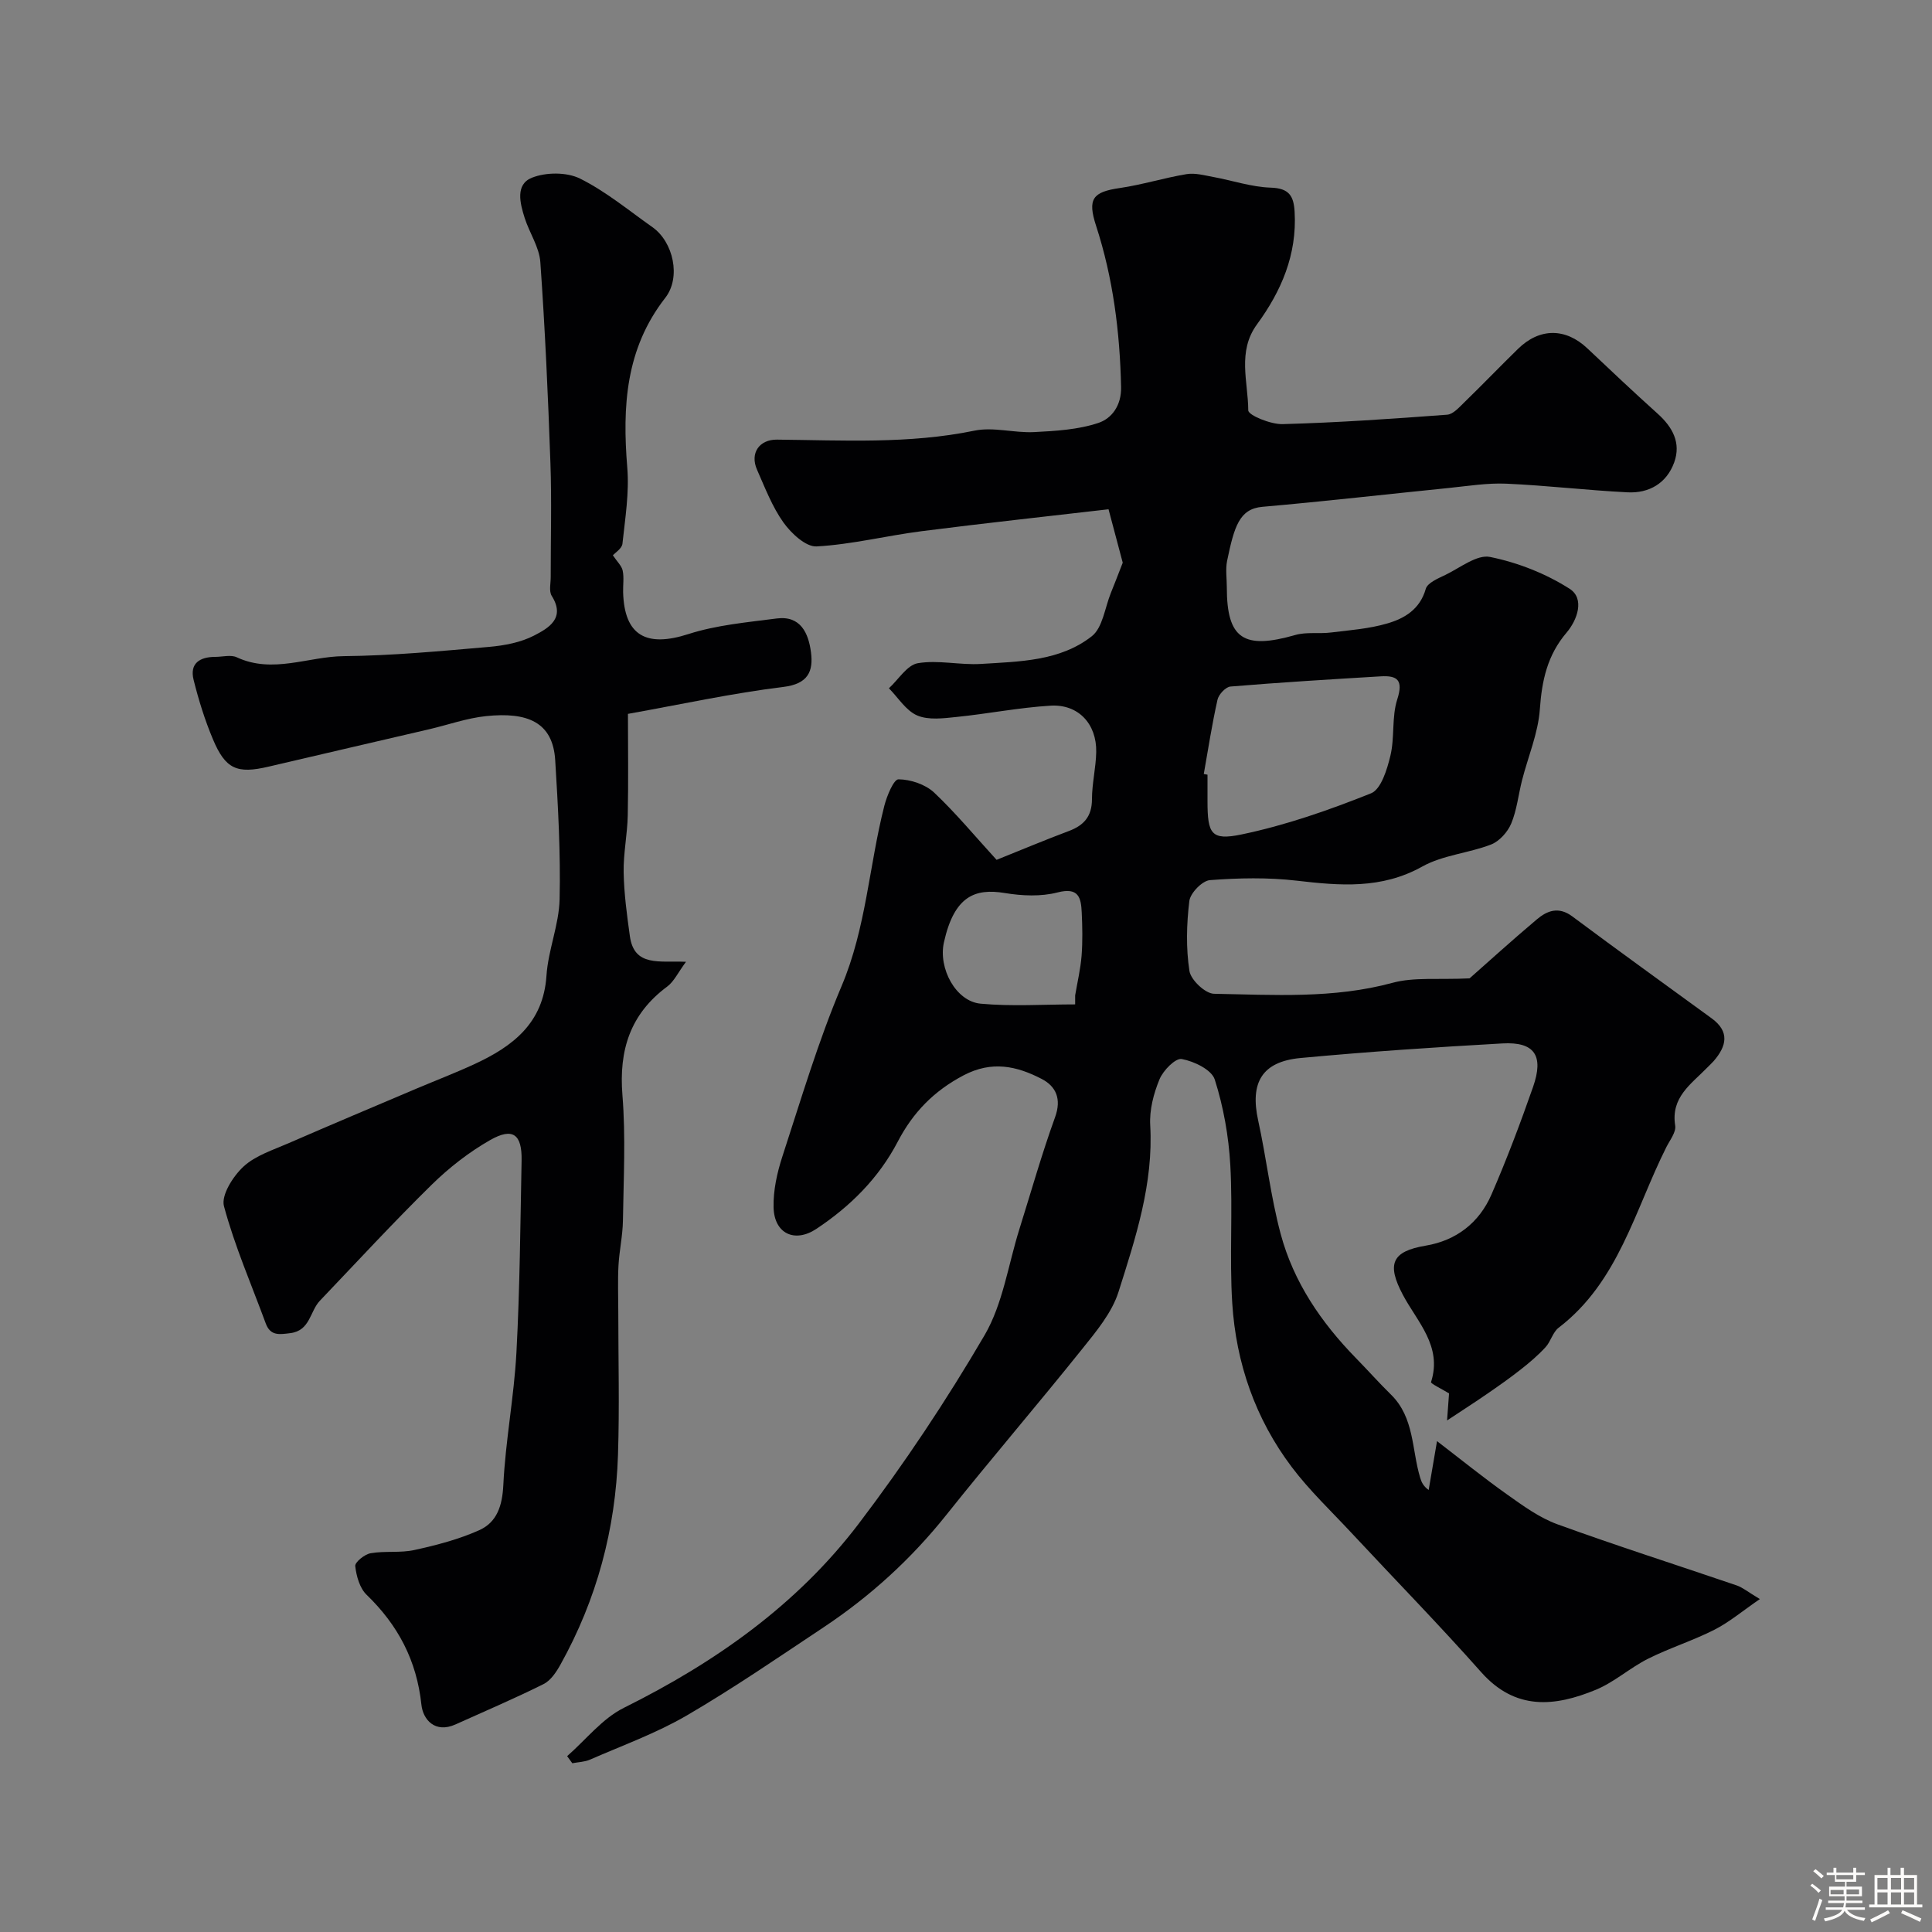
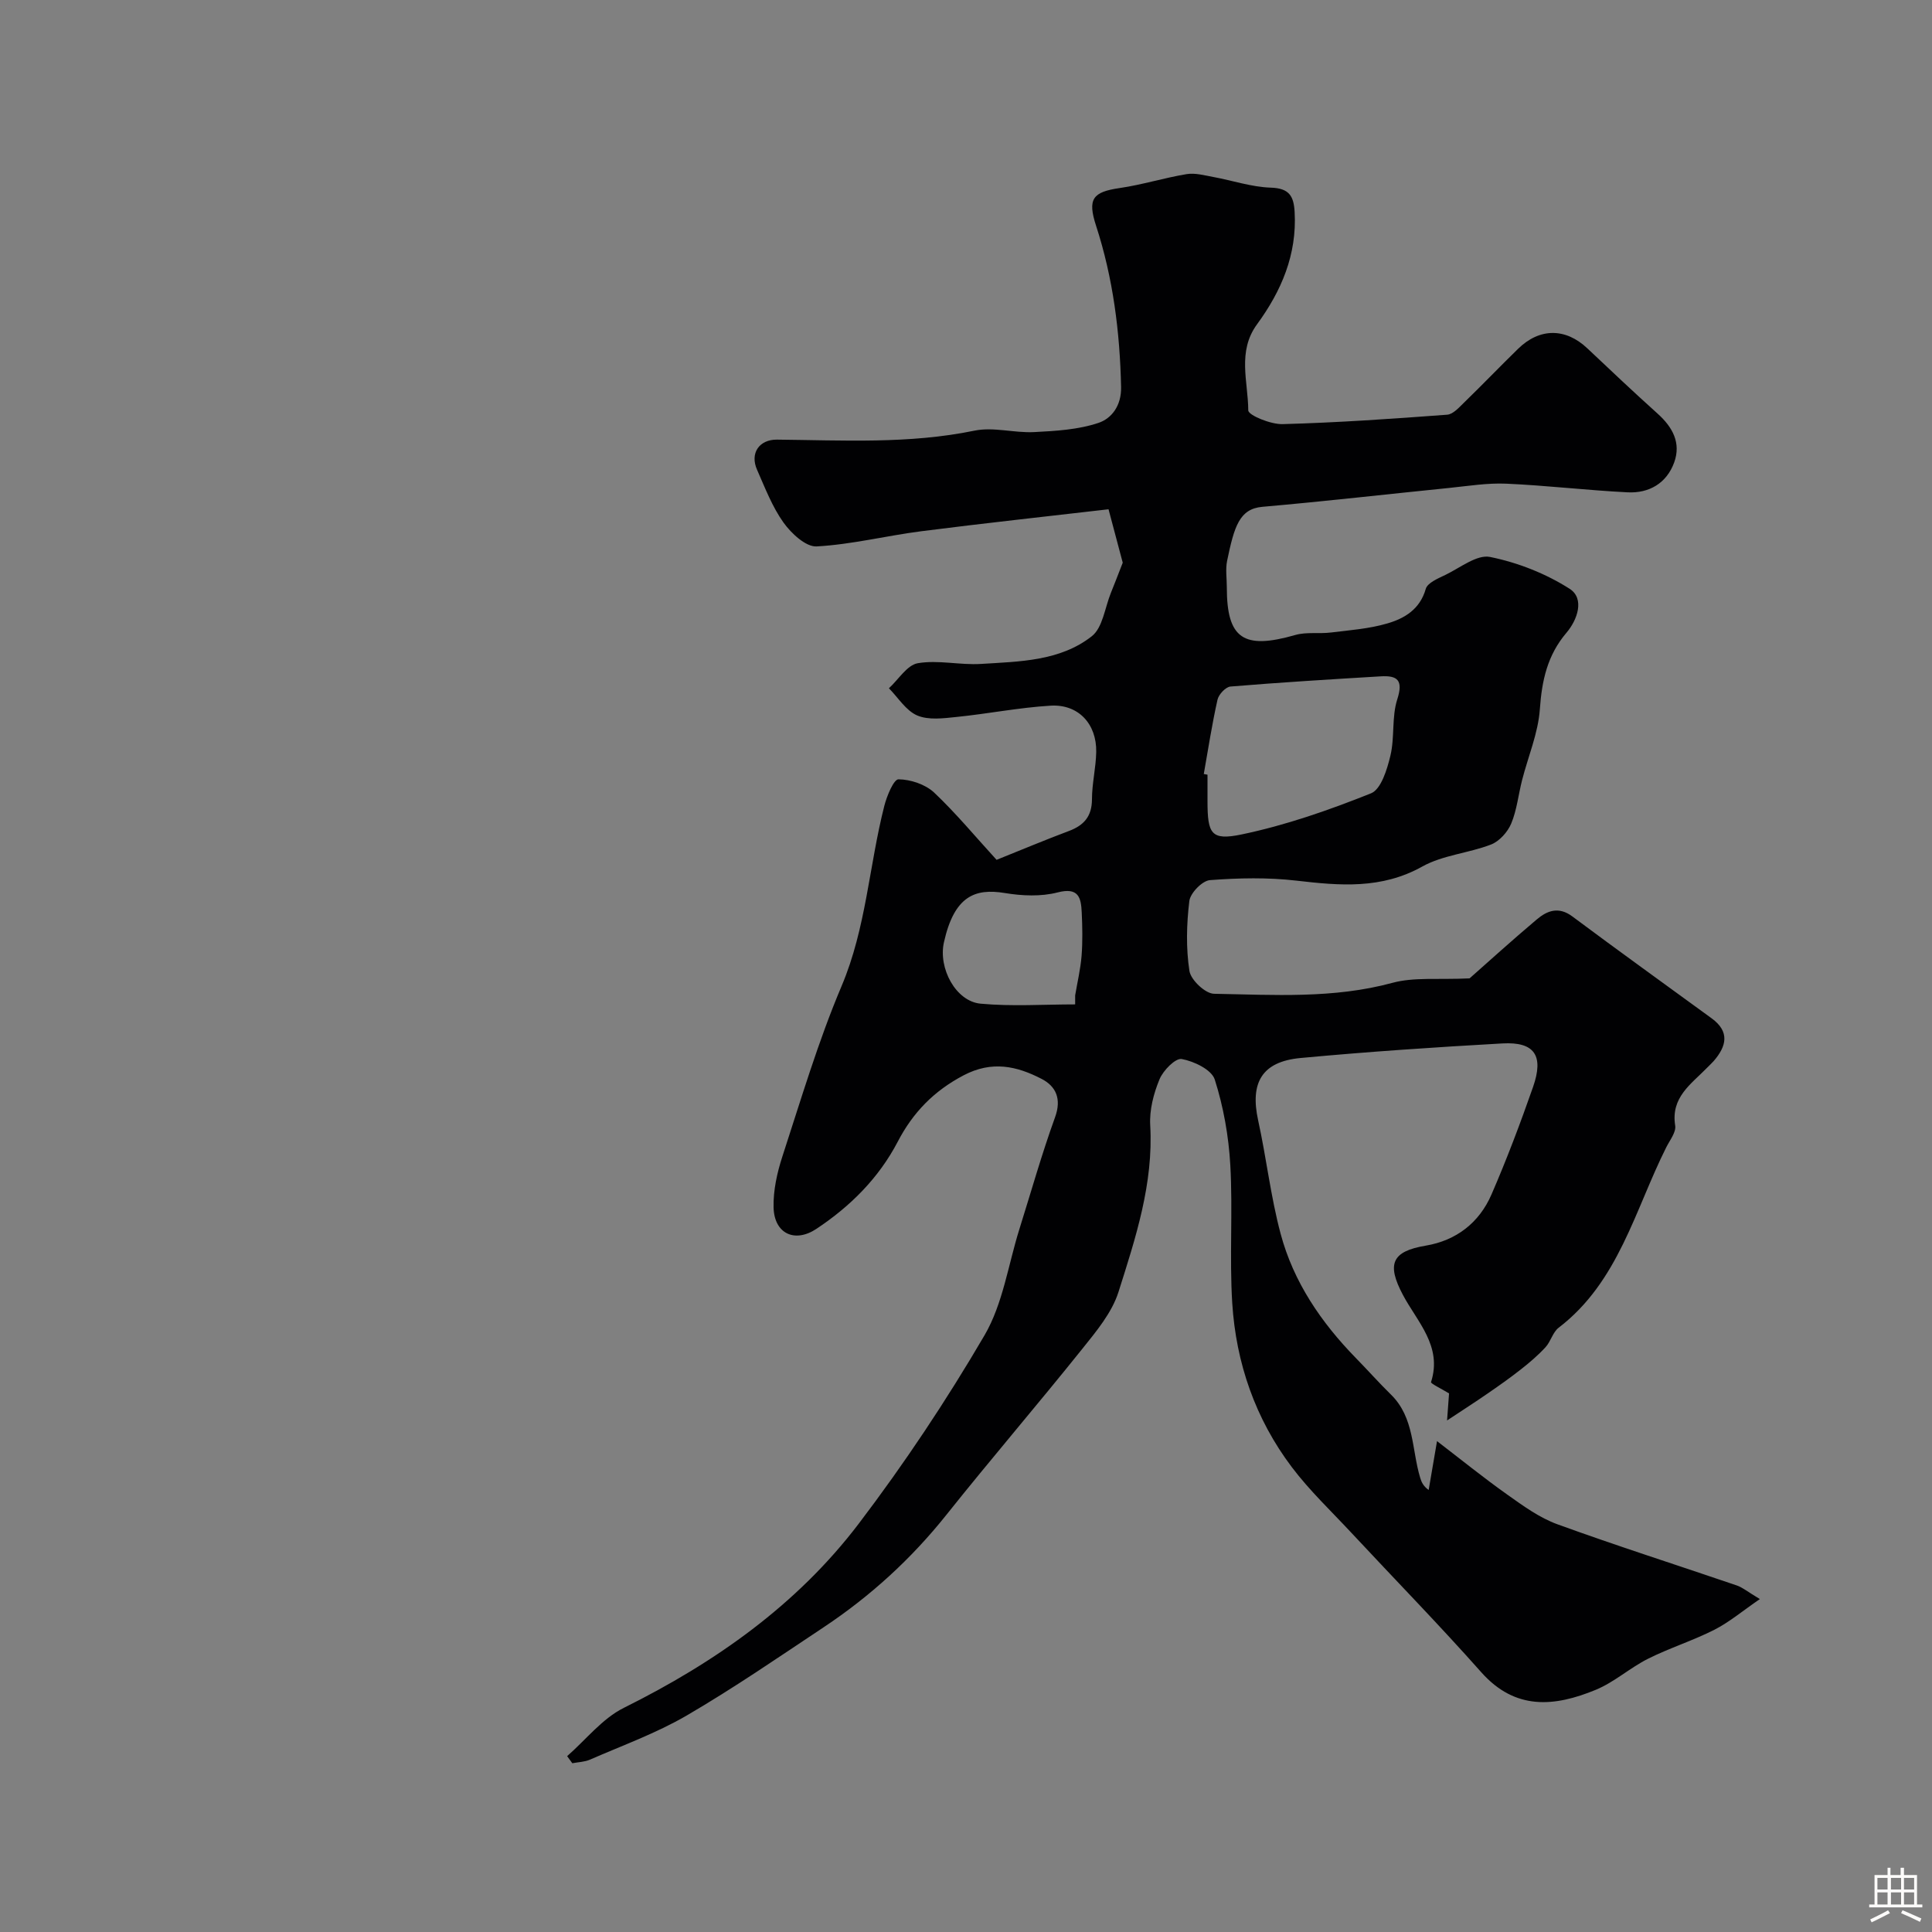
<svg xmlns="http://www.w3.org/2000/svg" enable-background="new 0 0 400 400" viewBox="0 0 400 400">
  <rect x="0" y="0" width="400" height="400" fill="#808080" stroke="none" />
-   <path d="m374.8 390.4.4-.4c.7.5 1.3 1 1.8 1.4l-.5.5c-.5-.6-1.1-1.1-1.7-1.5zm1 7.3-.6-.3c.5-1.4 1.1-2.8 1.5-4.3.2.1.4.2.6.3-.5 1.3-1 2.8-1.5 4.3zm-.4-10.3.5-.4c.4.3 1 .8 1.7 1.4l-.5.5c-.5-.5-1.1-1-1.7-1.5zm2.5.3h1.7v-1h.6v1h3.5v-1h.6v1h1.8v.5h-1.8v1.4h-2v1h3.2v2h-3.2v.9h3.3v.5h-3.4c0 .3-.1.6-.1.9h4v.5h-3.7c.7.9 1.9 1.5 3.8 1.7-.1.2-.2.4-.3.6-2.1-.4-3.5-1.1-4-2.1-.4 1-1.8 1.7-4 2.2-.1-.2-.2-.4-.3-.6 2.1-.4 3.4-1 3.8-1.8h-3.4v-.5h3.6c.1-.3.1-.6.2-.9h-3.3v-.5h3.4c0-.3 0-.6 0-.9h-3.2v-2h3.3v-1h-2.1v-1.4h-1.7v-.5zm1.1 3.5v1h2.7c0-.3 0-.4 0-.4 0-.1 0-.2 0-.2 0-.1 0-.2 0-.3h-2.7zm1.2-3v.9h3.5v-.9zm4.7 3h-2.6v.6.4h2.6z" fill="#fcfbfa" />
  <path d="m393.6 386.7h.6v1.5h2.7v6.1h1.1v.6h-11v-.6h1.1v-6.1h2.7v-1.5h.6v1.5h2.1v-1.5zm-2.7 8.8.4.6c-1.2.6-2.5 1.3-3.8 1.9-.1-.2-.2-.4-.3-.6 1.2-.6 2.5-1.2 3.7-1.9zm-2.2-6.7v2.4h2.1v-2.4zm0 3v2.5h2.1v-2.5zm2.8-3v2.4h2.1v-2.4zm0 3v2.5h2.1v-2.5zm6 6.1c-1.4-.7-2.7-1.3-3.9-1.8l.3-.6c1.5.6 2.7 1.2 3.9 1.7zm-1.2-9.1h-2.1v2.4h2.1zm-2.1 3v2.5h2.1v-2.5z" fill="#fcfbfa" />
  <g fill="#010103">
    <path d="m206.33 178.02c5.31-2.13 10.11-4.15 14.97-5.97 3.12-1.17 4.77-3.03 4.78-6.57 0-3.26.82-6.52.88-9.79.11-5.81-3.7-9.93-9.44-9.59-6.52.39-12.97 1.68-19.48 2.34-2.71.28-5.8.69-8.14-.31-2.33-1-3.94-3.69-5.86-5.63 1.98-1.81 3.76-4.81 5.98-5.19 4.22-.72 8.73.42 13.07.15 7.98-.5 16.36-.56 22.95-5.73 2.27-1.78 2.71-5.92 3.96-8.99.66-1.62 1.29-3.26 2.45-6.24-.7-2.61-1.82-6.83-2.94-11.06-12.85 1.49-25.8 2.89-38.71 4.54-7.27.93-14.45 2.75-21.73 3.15-2.23.12-5.25-2.7-6.85-4.93-2.34-3.28-3.83-7.2-5.48-10.94-1.53-3.46.48-6.27 4.11-6.24 13.66.13 27.33.94 40.91-1.86 3.93-.81 8.24.51 12.35.3 4.48-.23 9.14-.5 13.33-1.91 2.7-.91 4.75-3.54 4.67-7.42-.25-11.39-1.65-22.54-5.18-33.39-1.81-5.57-.71-7 4.91-7.81 4.65-.68 9.19-2.11 13.84-2.88 1.76-.29 3.69.26 5.51.59 3.98.73 7.92 2.08 11.91 2.21 3.82.12 4.76 1.74 4.94 5.05.5 8.82-2.76 16.38-7.79 23.25-4.13 5.64-1.84 11.88-1.81 17.81 0 1.01 4.65 2.92 7.11 2.85 11.37-.31 22.72-1.1 34.07-1.95 1.23-.09 2.46-1.5 3.49-2.5 3.78-3.67 7.43-7.47 11.2-11.15 4.47-4.37 9.85-4.33 14.34-.08 4.81 4.55 9.63 9.09 14.55 13.52 3.09 2.78 4.89 6.05 3.42 10.1-1.57 4.31-5.2 6.41-9.66 6.18-8.38-.42-16.73-1.42-25.11-1.79-3.91-.17-7.87.48-11.79.88-12.9 1.3-25.78 2.78-38.69 3.91-4.77.42-5.83 4.06-7.31 11.18-.36 1.76-.06 3.66-.06 5.49 0 10.65 3.45 12.95 14.17 9.87 2.33-.67 4.96-.21 7.42-.52 3.9-.48 7.89-.77 11.63-1.87 3.57-1.04 6.76-2.92 7.97-7.16.36-1.26 2.56-2.17 4.08-2.9 3.04-1.47 6.51-4.26 9.23-3.71 5.73 1.16 11.54 3.44 16.47 6.59 3.18 2.03 1.6 6.46-.63 9.08-3.98 4.67-5.11 9.89-5.53 15.85-.35 4.97-2.44 9.82-3.69 14.73-.76 2.99-1.07 6.15-2.24 8.95-.74 1.76-2.45 3.67-4.18 4.34-4.65 1.8-9.98 2.18-14.24 4.56-8.46 4.72-17.05 3.96-26.02 2.92-5.92-.69-11.99-.56-17.93-.11-1.59.12-4.06 2.66-4.27 4.32-.58 4.78-.71 9.75.02 14.49.29 1.86 3.28 4.69 5.09 4.72 12.35.22 24.73 1.05 36.96-2.27 4.47-1.21 9.44-.61 15.95-.92 3.64-3.21 8.69-7.8 13.91-12.2 2.16-1.83 4.53-2.74 7.37-.62 9.55 7.13 19.23 14.08 28.86 21.11 3.77 2.76 3.06 5.75.41 8.82-.44.5-.94.94-1.4 1.42-3.28 3.37-7.52 6.09-6.58 11.95.22 1.36-1.1 3.01-1.83 4.46-6.53 13-9.88 27.89-22.31 37.4-1.21.93-1.62 2.85-2.71 4.03-1.55 1.68-3.3 3.18-5.1 4.59-2.28 1.79-4.65 3.46-7.04 5.1-2.46 1.7-4.98 3.31-8.24 5.47.21-2.91.34-4.59.41-5.6-1.62-.99-3.83-2.04-3.73-2.34 2.39-7.45-2.86-12.47-5.82-18.05-3.4-6.4-2.31-9.02 4.71-10.2 6.32-1.06 11.07-4.73 13.61-10.56 3.17-7.3 5.99-14.77 8.62-22.29 2.28-6.51.31-9.39-6.33-9.02-13.95.78-27.91 1.72-41.82 3.02-7.99.75-10.48 5.11-8.76 12.93 1.71 7.79 2.59 15.77 4.65 23.46 2.67 9.99 8.4 18.38 15.61 25.76 2.44 2.49 4.76 5.11 7.25 7.55 4.85 4.76 4.27 11.38 6.03 17.19.26.87.61 1.72 1.76 2.55.55-3.22 1.1-6.44 1.73-10.12 4.83 3.7 9.58 7.55 14.56 11.08 3.28 2.33 6.67 4.8 10.4 6.15 12.28 4.46 24.74 8.43 37.1 12.65 1.2.41 2.23 1.29 4.78 2.82-3.61 2.48-6.33 4.78-9.41 6.35-4.45 2.26-9.27 3.77-13.73 6-3.75 1.88-7 4.86-10.84 6.44-8.47 3.49-16.62 4.34-23.71-3.65-8.72-9.83-17.92-19.24-26.88-28.86-4.17-4.48-8.66-8.73-12.33-13.59-7.55-10-11.56-21.56-12.34-34-.59-9.49.14-19.07-.4-28.57-.34-5.96-1.41-12.02-3.22-17.69-.65-2.03-4.29-3.78-6.83-4.24-1.3-.24-3.86 2.37-4.61 4.21-1.22 2.94-2.1 6.34-1.92 9.48.69 12.09-3.02 23.33-6.56 34.51-1.37 4.34-4.64 8.23-7.58 11.9-9.23 11.52-18.86 22.73-28.06 34.27-7.27 9.12-15.73 16.84-25.4 23.27-9.37 6.23-18.66 12.62-28.37 18.28-6.3 3.67-13.29 6.19-20.01 9.13-1.12.49-2.44.51-3.67.75-.36-.49-.71-.98-1.07-1.47 3.88-3.39 7.27-7.78 11.74-10 18.9-9.39 35.85-21.31 48.64-38.14 9.45-12.44 18.17-25.54 26.05-39.02 3.79-6.5 4.89-14.58 7.2-21.94 2.43-7.74 4.63-15.56 7.39-23.18 1.38-3.8.19-6.4-2.79-7.94-5.13-2.65-10.27-3.82-16.14-.74-6.16 3.24-10.47 7.67-13.63 13.72-3.93 7.54-9.82 13.41-16.88 18.09-4.46 2.95-8.71.98-8.84-4.47-.08-3.49.72-7.14 1.81-10.49 3.87-11.85 7.42-23.87 12.27-35.32 5.1-12.05 5.69-24.94 8.85-37.32.52-2.05 1.95-5.5 2.93-5.49 2.5.02 5.55 1.04 7.37 2.73 4.56 4.31 8.58 9.18 12.94 13.94zm42.9-17.77c.26.05.51.09.77.14v5.5c.01 6.7.71 8.19 7.02 6.88 9.15-1.9 18.13-5.04 26.83-8.52 2.09-.83 3.34-4.96 4.02-7.8.91-3.79.24-8 1.42-11.66 1.28-3.98.04-4.97-3.44-4.76-10.37.62-20.74 1.25-31.09 2.11-1 .08-2.45 1.64-2.69 2.73-1.14 5.08-1.93 10.24-2.84 15.38zm-26.63 47.7c0-.62 0-1.25 0-1.87.46-2.73 1.11-5.45 1.33-8.2.23-2.97.17-5.97.03-8.95-.14-3.08-.63-5.29-5.01-4.16-3.44.89-7.37.71-10.93.12-6.14-1.01-10.45.6-12.59 10.21-1.2 5.37 2.45 12.22 7.59 12.7 6.48.6 13.05.15 19.58.15z" />
-     <path d="m126.89 114.97c.88 1.32 1.82 2.17 2.03 3.17.3 1.44.05 2.98.09 4.48.25 8.97 4.79 11.47 13.51 8.66 5.84-1.88 12.14-2.43 18.28-3.23 4.98-.65 6.59 3.09 7.1 6.96.52 3.95-.56 6.58-5.69 7.21-10.63 1.3-21.14 3.6-32.2 5.58 0 6.74.11 13.88-.04 21.01-.08 3.94-.92 7.87-.85 11.8.08 4.41.68 8.83 1.29 13.22.89 6.41 6.16 5.05 11.62 5.3-1.67 2.25-2.48 4.07-3.87 5.11-7.67 5.68-10.05 13.15-9.29 22.52.69 8.61.23 17.32.1 25.98-.05 3.1-.75 6.18-.92 9.28-.17 3.18-.04 6.37-.04 9.56 0 9.86.26 19.73-.06 29.59-.49 15.4-4.39 29.97-11.92 43.48-.86 1.54-2.02 3.29-3.49 4.02-5.98 2.98-12.13 5.6-18.22 8.35-4.24 1.91-6.74-.98-7.07-4.07-.97-9.15-4.83-16.47-11.35-22.77-1.43-1.38-2.12-3.87-2.35-5.94-.09-.8 1.94-2.45 3.19-2.66 2.97-.52 6.14-.02 9.07-.67 4.56-1 9.17-2.2 13.41-4.1 3.68-1.65 4.78-5.07 4.99-9.37.44-9.15 2.22-18.24 2.71-27.4.71-13.25.81-26.53 1.07-39.79.1-5.42-1.82-6.88-6.51-4.21-4.39 2.5-8.51 5.72-12.12 9.26-7.93 7.79-15.47 15.97-23.14 24.01-2.07 2.17-1.99 6.18-6.1 6.7-2.25.28-4.13.63-5.1-2.01-2.97-8.07-6.43-16-8.65-24.27-.61-2.28 1.88-6.2 4.04-8.2 2.48-2.3 6.11-3.43 9.33-4.84 8.77-3.82 17.59-7.53 26.4-11.27 4.04-1.71 8.14-3.28 12.12-5.12 7.89-3.66 14.23-8.45 14.88-18.29.35-5.32 2.6-10.54 2.72-15.83.22-9.59-.32-19.21-.91-28.79-.49-7.95-5.83-10-14.28-9.13-4.01.41-7.92 1.82-11.88 2.74-11.06 2.58-22.14 5.13-33.2 7.73-6.5 1.52-8.89.54-11.49-5.64-1.68-3.98-2.98-8.16-4.02-12.35-.85-3.42 1.31-4.74 4.49-4.74 1.5 0 3.23-.49 4.46.09 7.45 3.46 14.78-.17 22.14-.24 10.04-.1 20.08-1.05 30.1-1.92 3.18-.28 6.57-.92 9.36-2.37 2.9-1.51 6.52-3.55 3.6-8.19-.61-.97-.2-2.61-.21-3.94-.01-7.86.22-15.73-.06-23.58-.49-13.87-1.11-27.75-2.09-41.59-.22-3.1-2.26-6.05-3.24-9.13-.97-3.04-1.98-6.96 1.51-8.34 2.9-1.15 7.19-1.18 9.94.18 5.35 2.66 10.08 6.59 15.01 10.07 4.32 3.05 5.95 10.39 2.65 14.62-8.24 10.56-8.9 22.53-7.87 35.15.43 5.2-.44 10.53-1 15.77-.11 1-1.53 1.87-1.98 2.39z" />
  </g>
</svg>